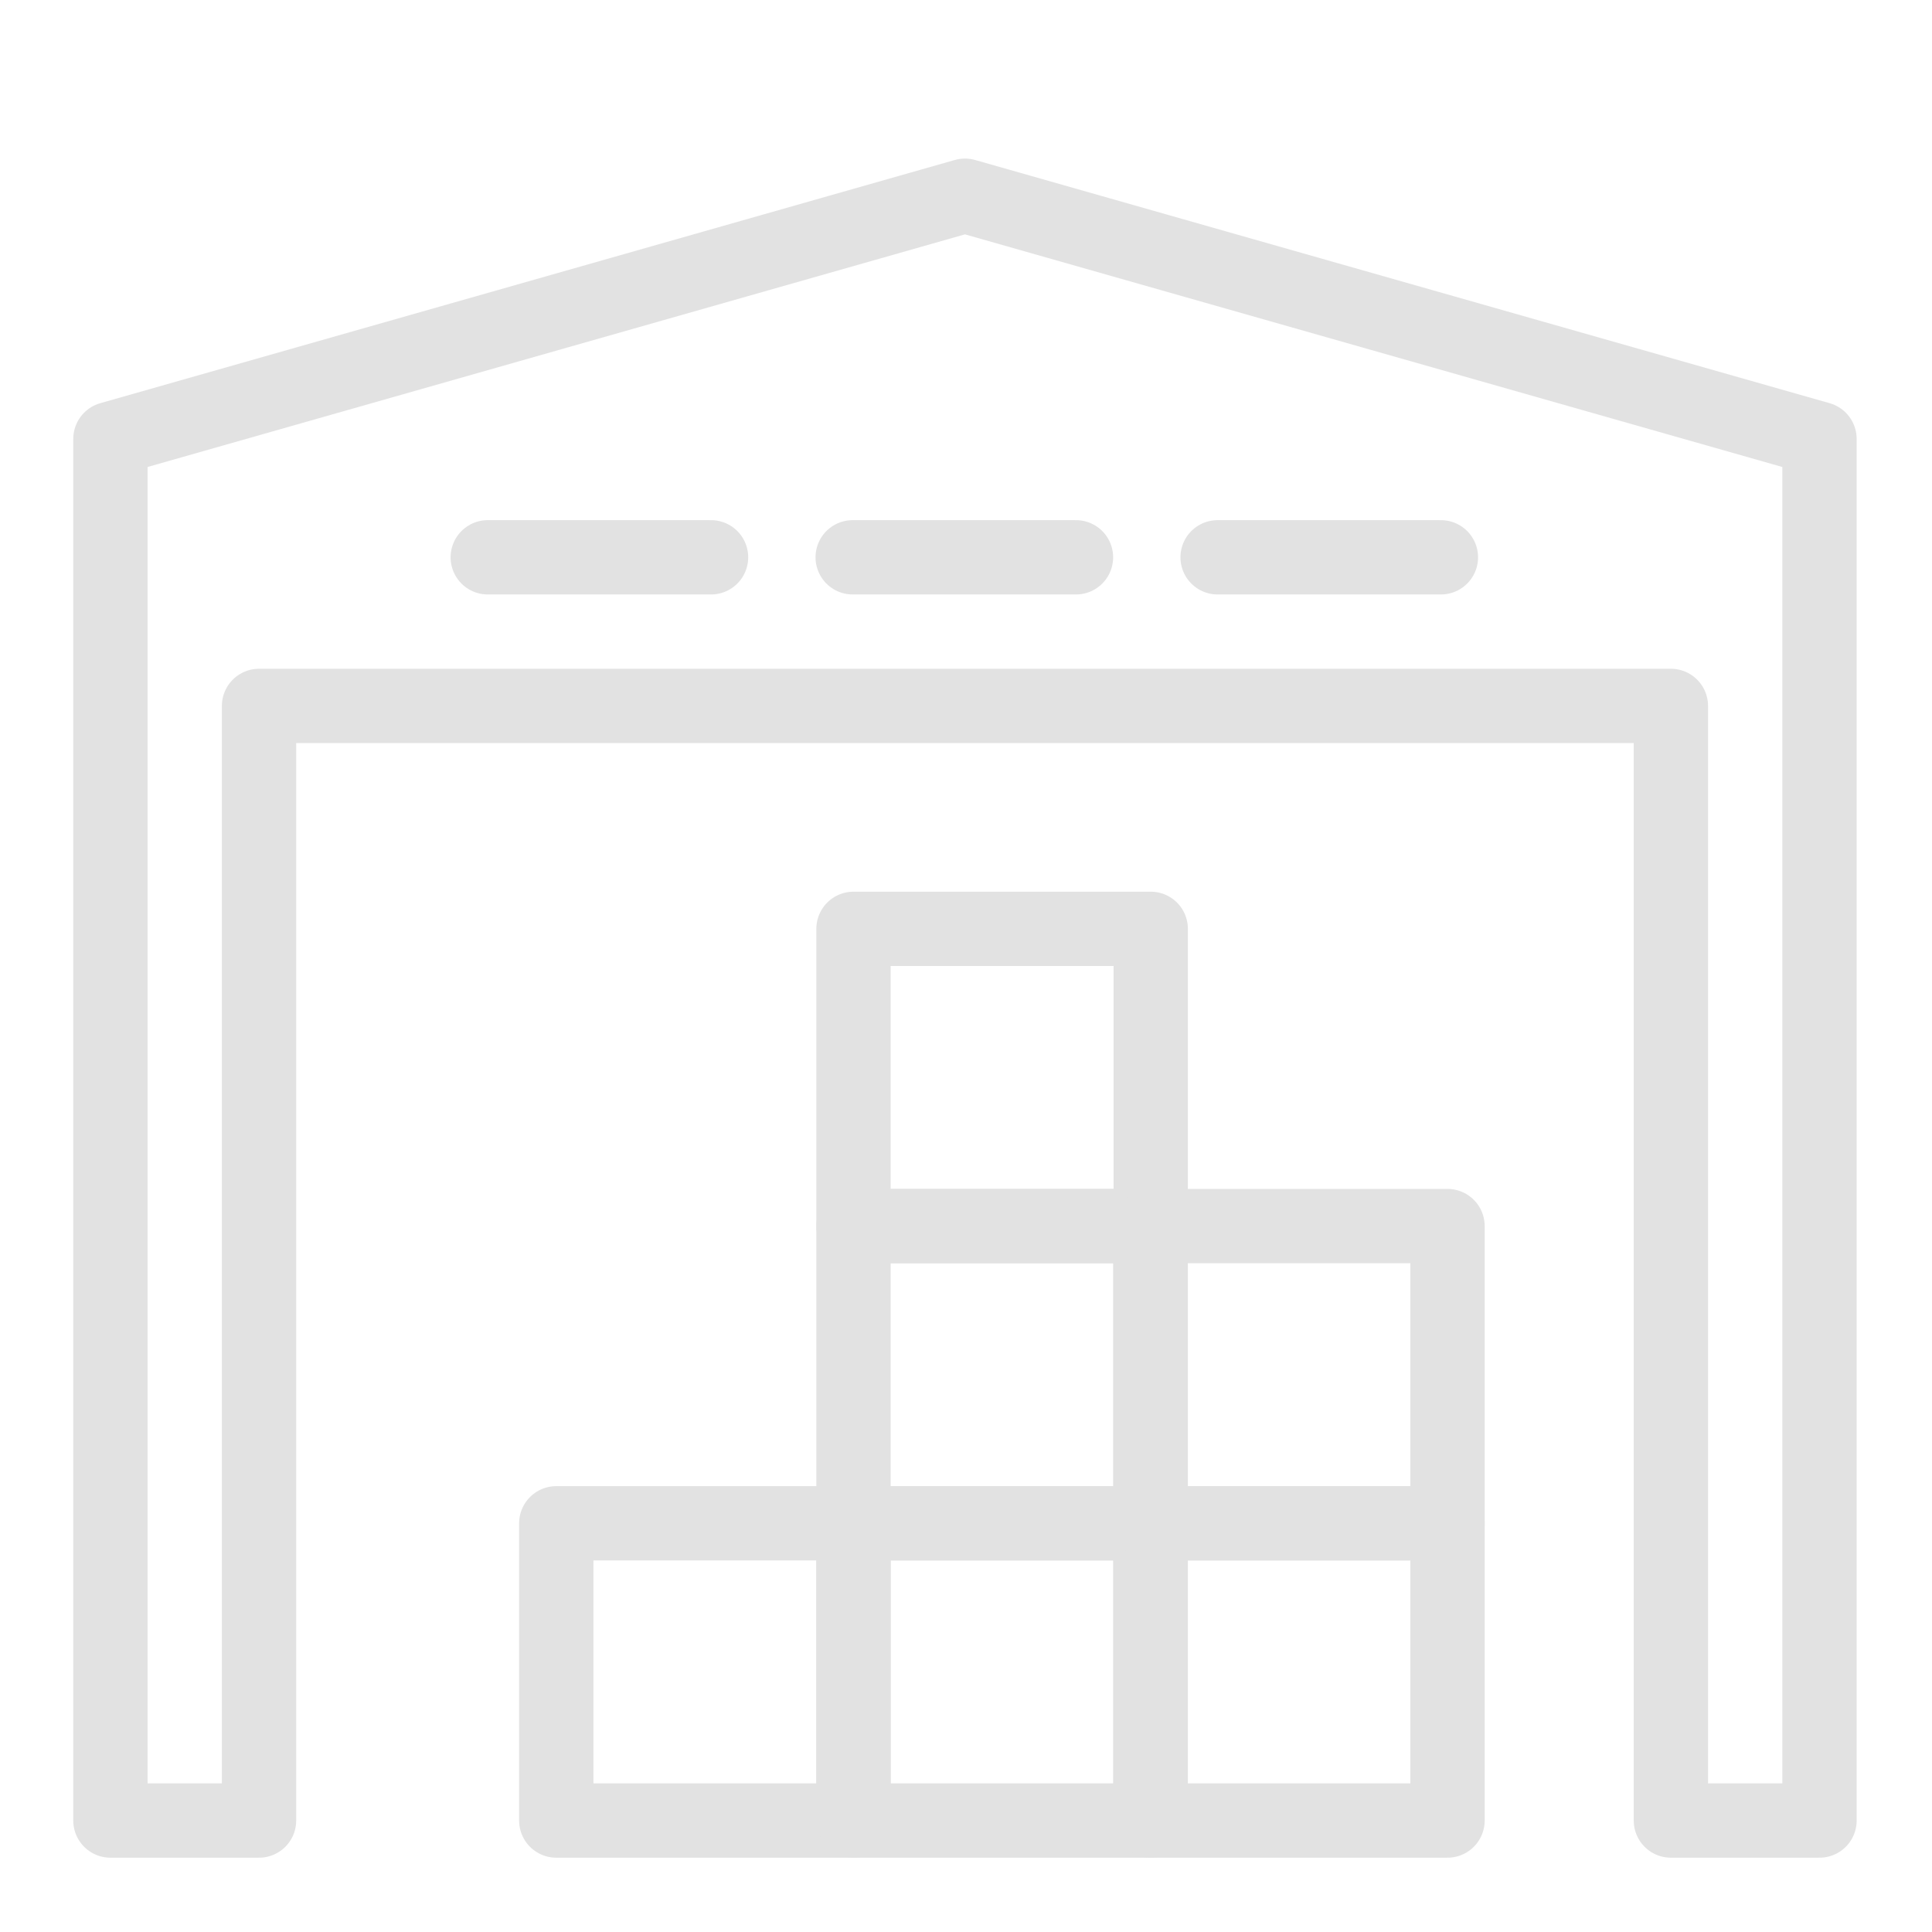
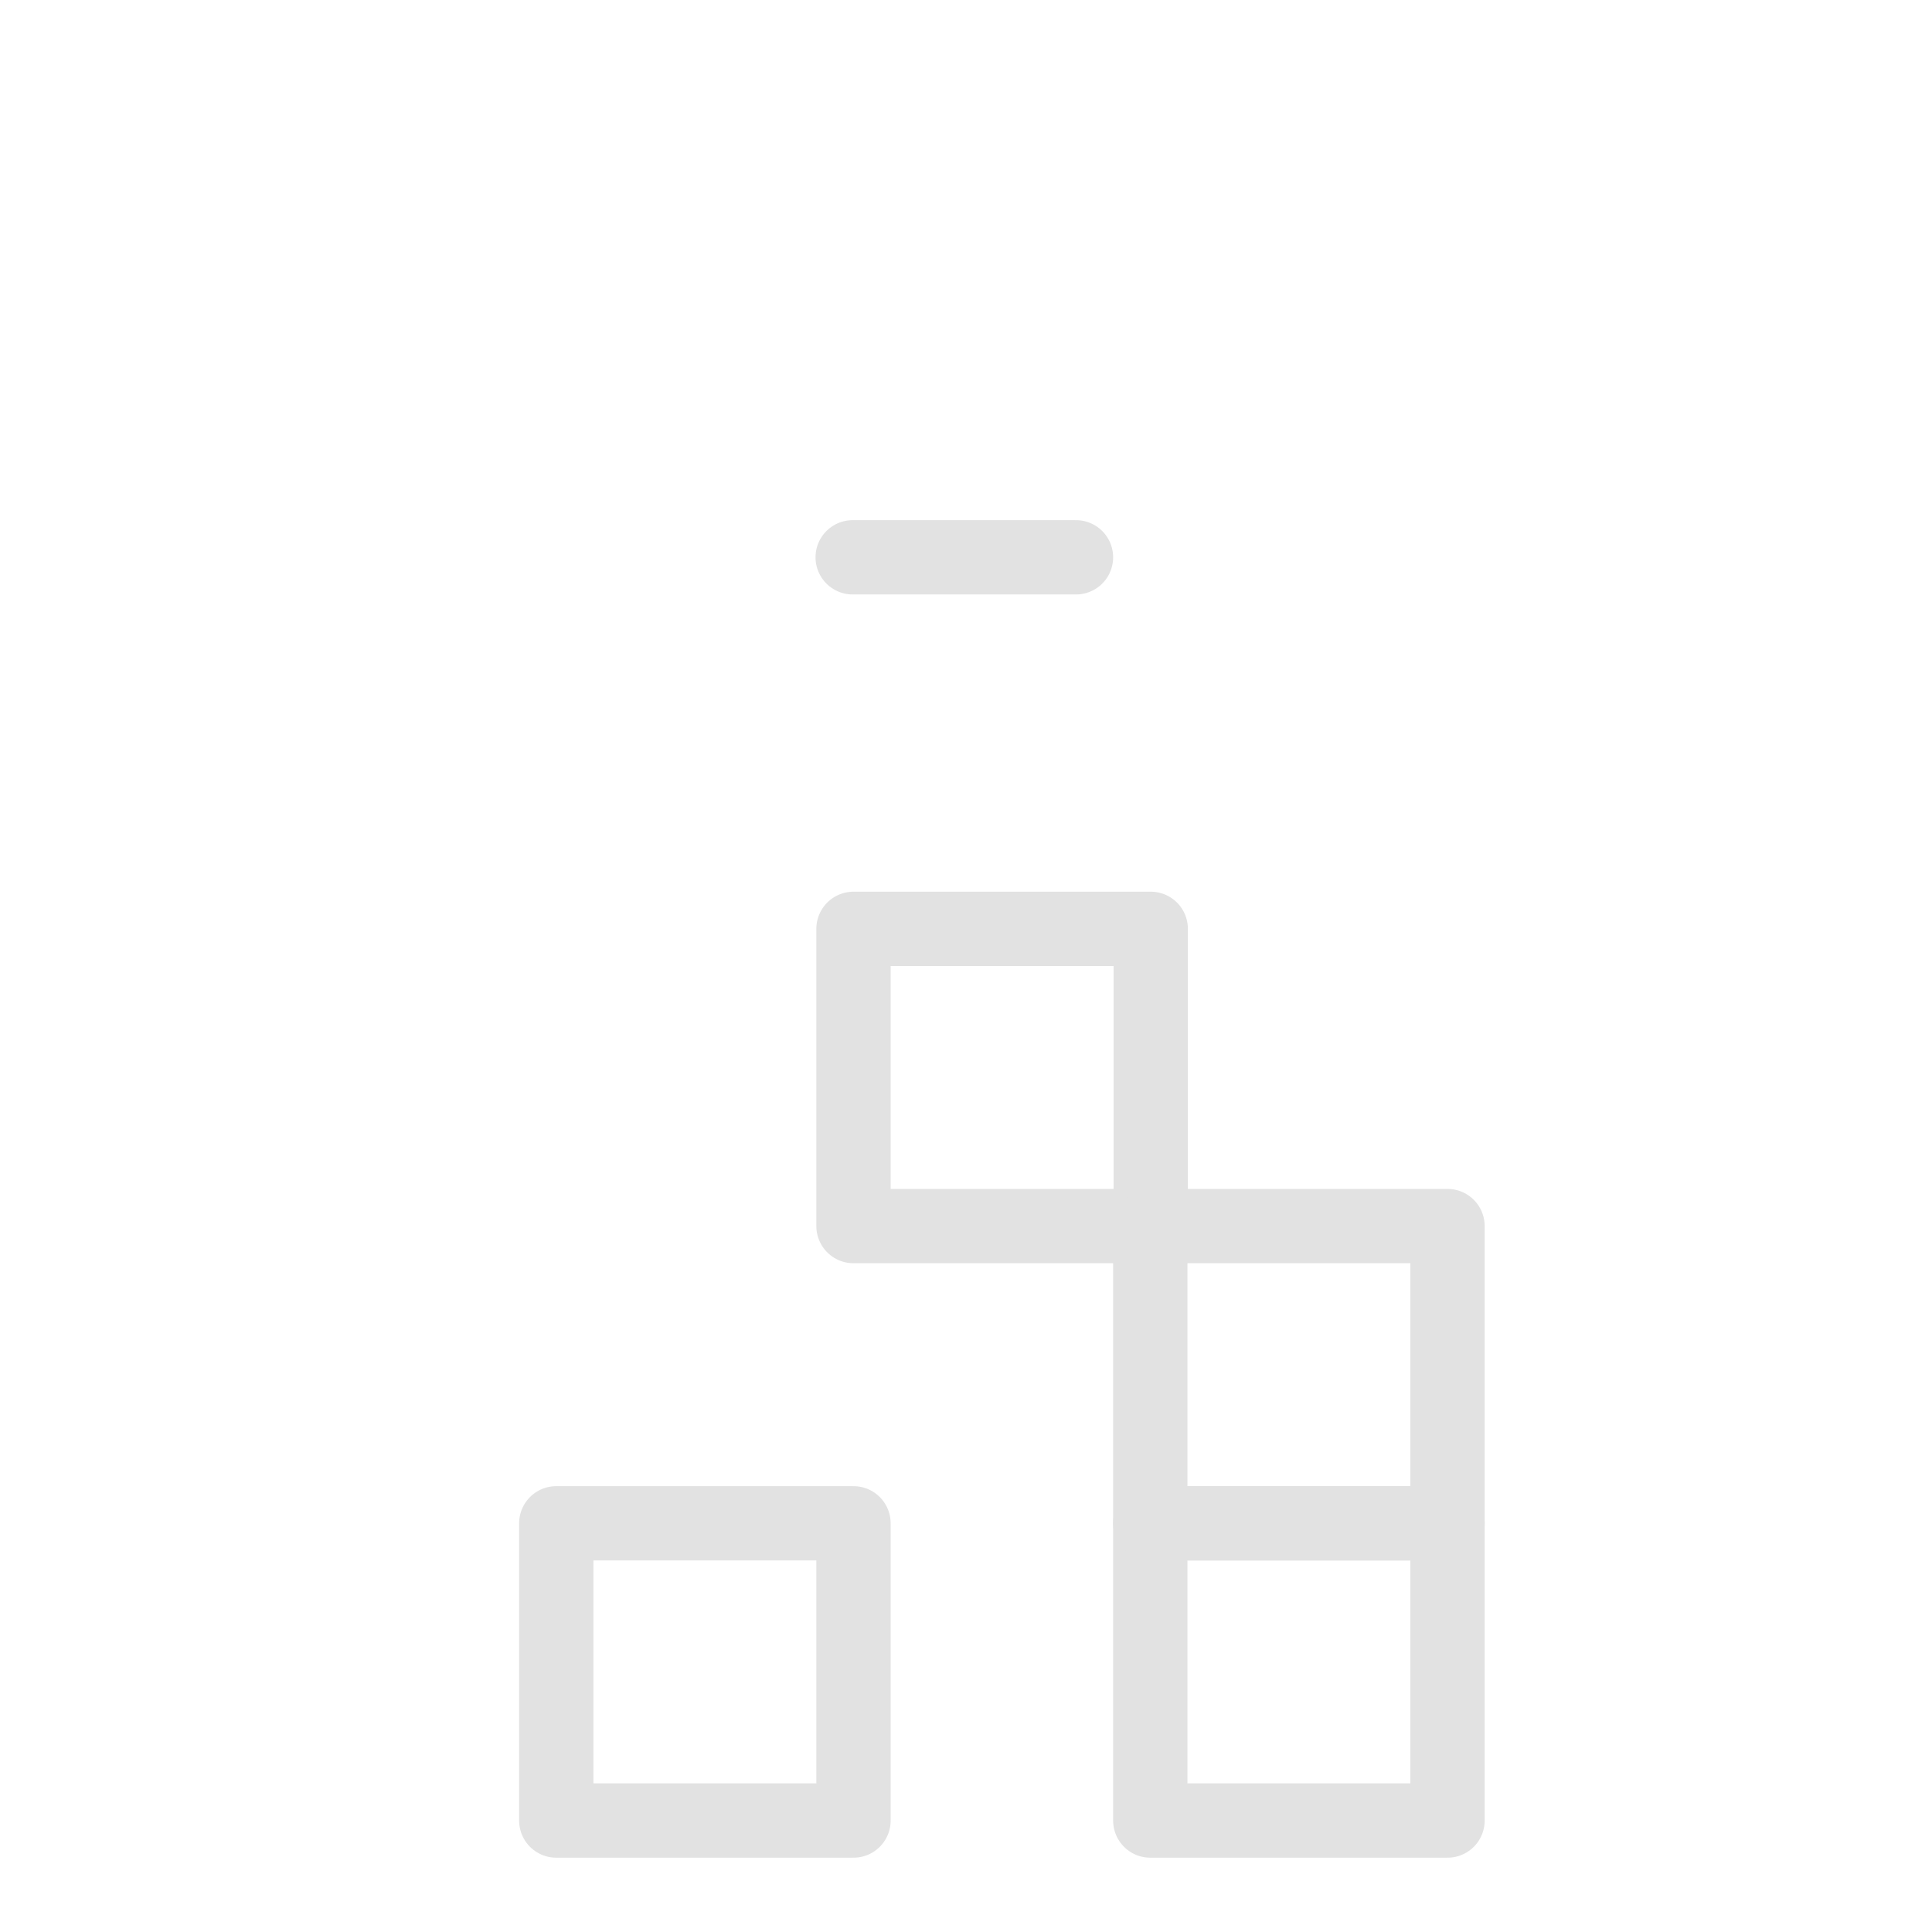
<svg xmlns="http://www.w3.org/2000/svg" width="26px" height="26px" viewBox="0 0 26 26" version="1.1">
  <title>icon-verfügbarkeit</title>
  <desc>Created with Sketch.</desc>
  <g id="icon-verfügbarkeit" stroke="none" stroke-width="1" fill="none" fill-rule="evenodd" stroke-linecap="round" stroke-linejoin="round">
    <g id="Group-493" transform="translate(1, 2)" stroke="#E2E2E2">
-       <polygon id="Stroke-1049" points="23.486 22.5 23.486 3.907 11.986 0.634 0.486 3.907 0.486 22.5 2.486 22.5 2.486 7.5 21.486 7.5 21.486 22.5" />
      <polygon id="Stroke-1050" points="6.486 22.5 10.486 22.5 10.486 18.5 6.486 18.5" />
-       <polygon id="Stroke-1051" points="10.486 22.5 14.486 22.5 14.486 18.5 10.486 18.5" />
-       <polygon id="Stroke-1052" points="10.486 18.5 14.486 18.5 14.486 14.5 10.486 14.5" />
      <polygon id="Stroke-1053" points="10.486 14.5 14.486 14.5 14.486 10.5 10.486 10.5" />
      <polygon id="Stroke-1054" points="14.48 22.5 18.48 22.5 18.48 18.5 14.48 18.5" />
      <polygon id="Stroke-1055" points="14.48 18.5 18.48 18.5 18.48 14.5 14.48 14.5" />
      <polyline id="Stroke-1056" points="10.475 5.5 10.475 5.5 13.48 5.5" />
-       <polyline id="Stroke-1057" points="5.564 5.5 5.564 5.5 8.569 5.5" />
-       <polyline id="Stroke-1058" points="15.386 5.5 15.386 5.5 18.391 5.5" />
    </g>
  </g>
</svg>